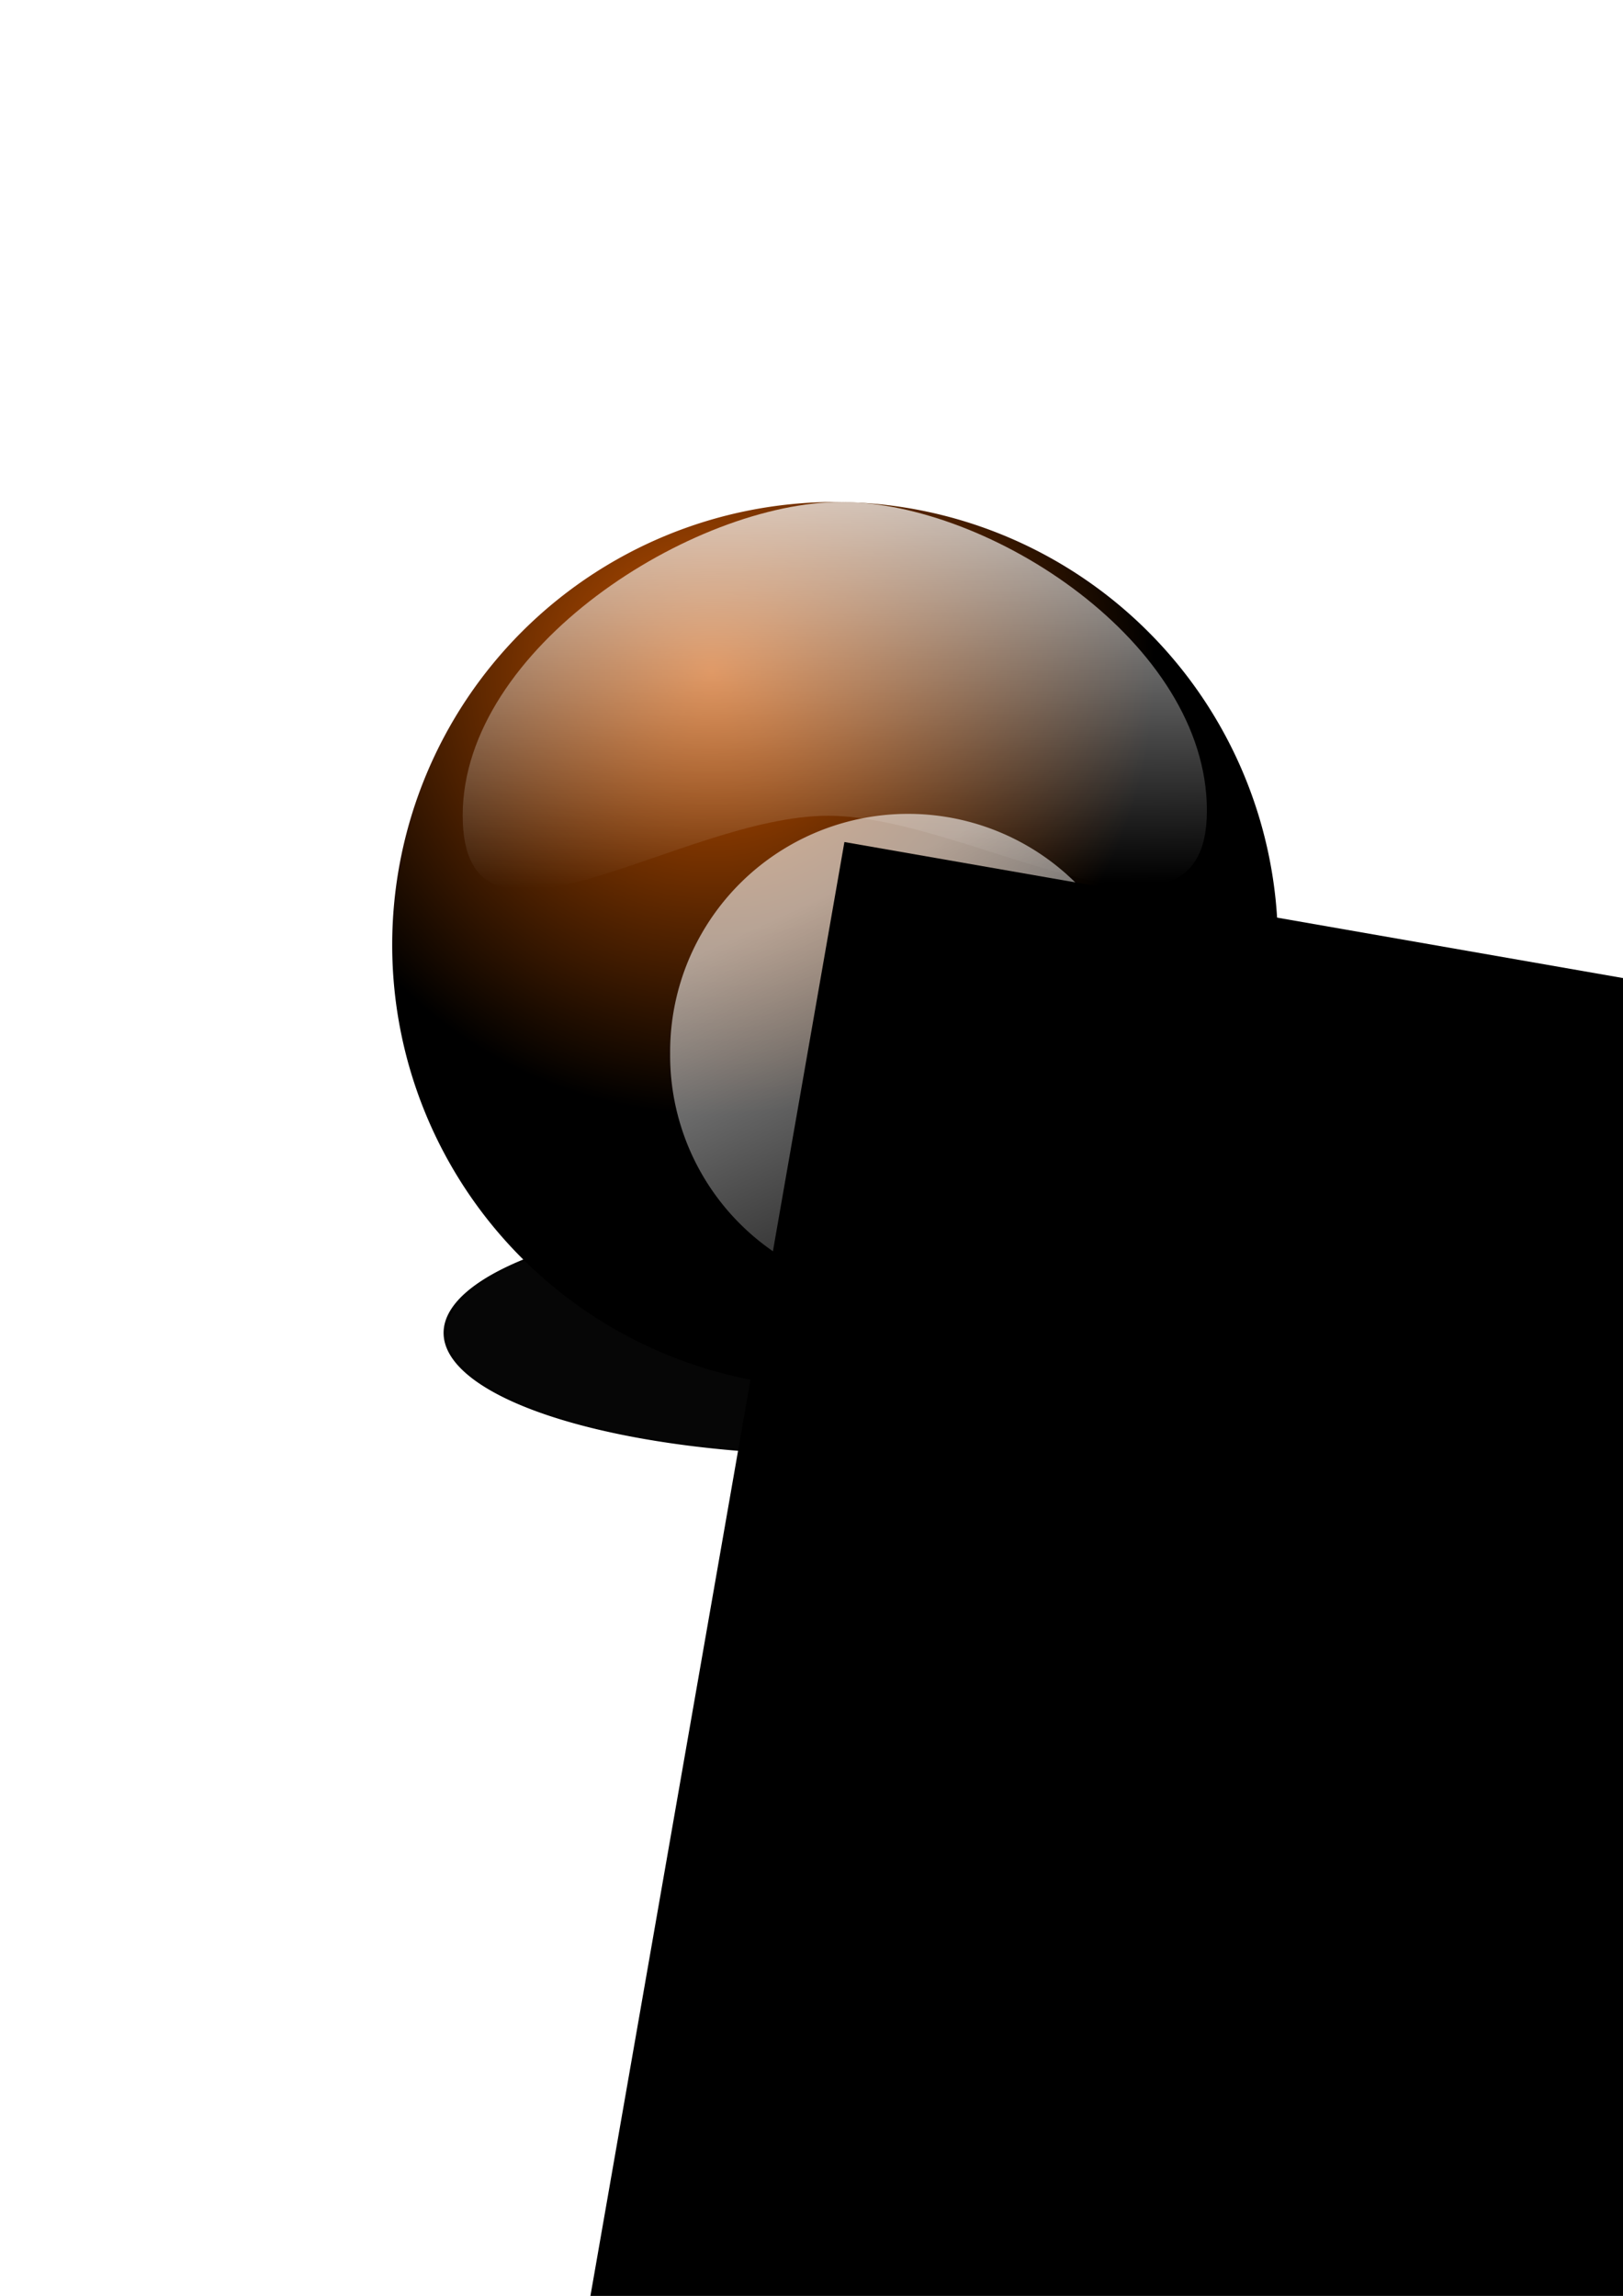
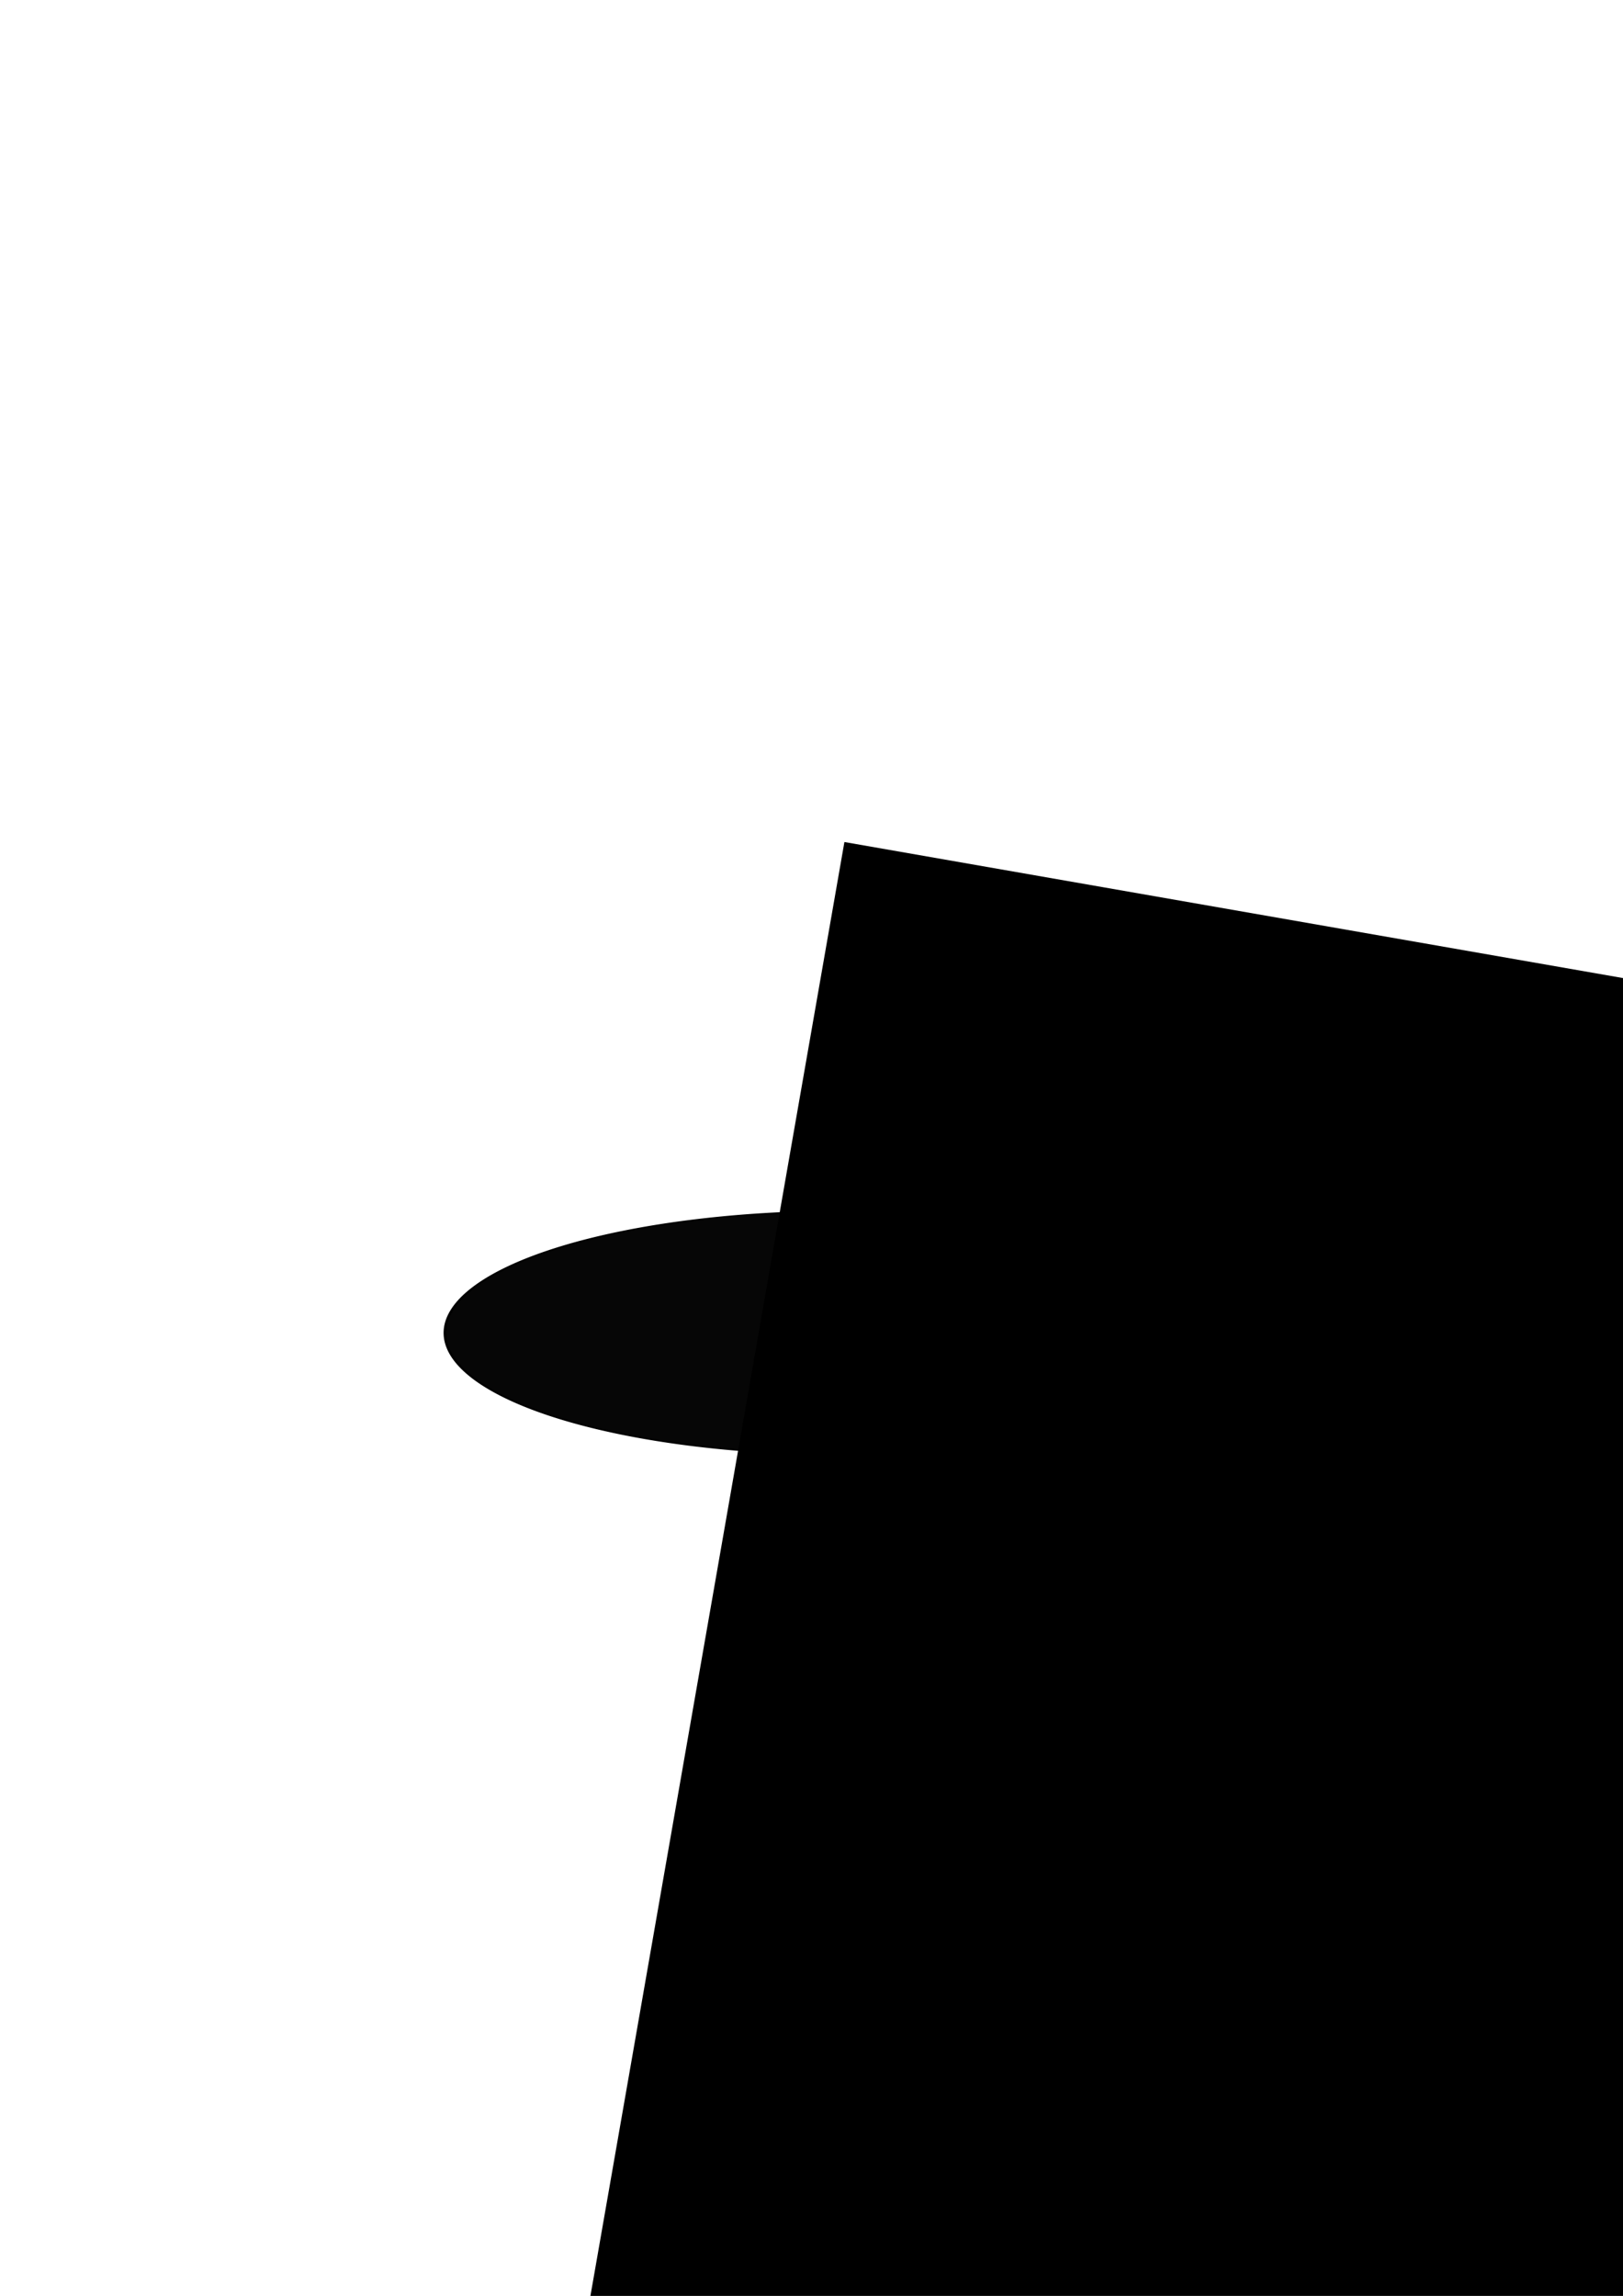
<svg xmlns="http://www.w3.org/2000/svg" xmlns:ns1="http://sodipodi.sourceforge.net/DTD/sodipodi-0.dtd" xmlns:ns2="http://www.inkscape.org/namespaces/inkscape" id="svg2" ns1:docname="Новый документ 1" viewBox="0 0 744.09 1052.4" version="1.1" ns2:version="0.48.4 r9939">
  <defs id="defs4">
    <radialGradient id="radialGradient5296" gradientUnits="userSpaceOnUse" cy="283.64" cx="219.2" r="203.04" ns2:collect="always">
      <stop id="stop5292" style="stop-color:#ca5500" offset="0" />
      <stop id="stop5294" style="stop-color:#000000" offset="1" />
    </radialGradient>
    <linearGradient id="linearGradient5310" y2="930.4" gradientUnits="userSpaceOnUse" x2="498.5" y1="783.09" x1="429.77" ns2:collect="always">
      <stop id="stop5306" style="stop-color:#ffffff" offset="0" />
      <stop id="stop5308" style="stop-color:#ffffff;stop-opacity:0" offset="1" />
    </linearGradient>
    <linearGradient id="linearGradient5369" y2="405.86" gradientUnits="userSpaceOnUse" x2="379.82" y1="161.41" x1="377.8" ns2:collect="always">
      <stop id="stop5365" style="stop-color:#ffffff" offset="0" />
      <stop id="stop5367" style="stop-color:#ffffff;stop-opacity:0" offset="1" />
    </linearGradient>
    <filter id="filter5704" height="2.175" width="1.615" y="-.588" x="-.308" ns2:collect="always">
      <feGaussianBlur id="feGaussianBlur5706" stdDeviation="38.576" ns2:collect="always" />
    </filter>
  </defs>
  <ns1:namedview id="base" bordercolor="#666666" ns2:pageshadow="2" ns2:window-y="-4" pagecolor="#ffffff" ns2:window-height="712" ns2:window-maximized="1" ns2:zoom="0.49497475" ns2:window-x="-4" ns2:snap-bbox="true" showgrid="false" borderopacity="1.0" ns2:current-layer="layer1" ns2:cx="26.211634" ns2:cy="534.84319" ns2:window-width="1366" ns2:pageopacity="0.0" ns2:document-units="px" />
  <g id="layer1" ns2:label="Layer 1" ns2:groupmode="layer">
    <path id="path5407" ns1:rx="150.51273" ns1:ry="78.791901" style="filter:url(#filter5704);stroke:#000000;fill-opacity:.975;fill:#000000" ns1:type="arc" d="m395.98 114.94a150.51 78.792 0 1 1 -301.03 0 150.51 78.792 0 1 1 301.03 0z" transform="matrix(1.208 0 0 .706 89.278 529.82)" ns1:cy="114.94062" ns1:cx="245.46707" />
-     <path id="path2987" ns1:rx="203.04066" ns1:ry="203.04066" style="fill-rule:evenodd;fill:url(#radialGradient5296)" ns1:type="arc" d="m478.81 408.9a203.04 203.04 0 1 1 -406.08 0 203.04 203.04 0 1 1 406.08 0z" transform="translate(107.08 24.244)" ns1:cy="408.89502" ns1:cx="275.77164" />
-     <path id="path5302" ns1:rx="78.791901" ns1:ry="78.791901" style="opacity:.585;fill:url(#linearGradient5310)" ns1:type="arc" d="m535.38 836.19a78.792 78.792 0 1 1 -157.58 0 78.792 78.792 0 1 1 157.58 0z" transform="matrix(1.385 0 0 1.385 -216.02 -675.16)" ns1:cy="836.18951" ns1:cx="456.58896" />
    <flowRoot id="flowRoot5316" xml:space="preserve" style="font-size:40px;font-family:Sans;letter-spacing:0px;line-height:125%;word-spacing:0px;fill:#000000" transform="matrix(4.677 .817 -.85 4.865 -175.98 -3580.5)">
      <flowRegion id="flowRegion5318">
        <rect id="rect5320" y="771.54" width="240.42" x="260.62" height="189.91" />
      </flowRegion>
      <flowPara id="flowPara5322">8</flowPara>
    </flowRoot>
-     <path id="path5302-8" ns1:nodetypes="sssss" style="fill:url(#linearGradient5369)" ns2:connector-curvature="0" d="m553.32 371.53c0 76.85-107.84 2.4-173.64 2.4-67.839 0-167.55 76.729-167.55-0.121s105.8-143.71 173.64-143.71c67.839 0 167.55 64.578 167.55 141.43z" />
+     <path id="path5302-8" ns1:nodetypes="sssss" style="fill:url(#linearGradient5369)" ns2:connector-curvature="0" d="m553.32 371.53c0 76.85-107.84 2.4-173.64 2.4-67.839 0-167.55 76.729-167.55-0.121s105.8-143.71 173.64-143.71c67.839 0 167.55 64.578 167.55 141.43" />
  </g>
</svg>